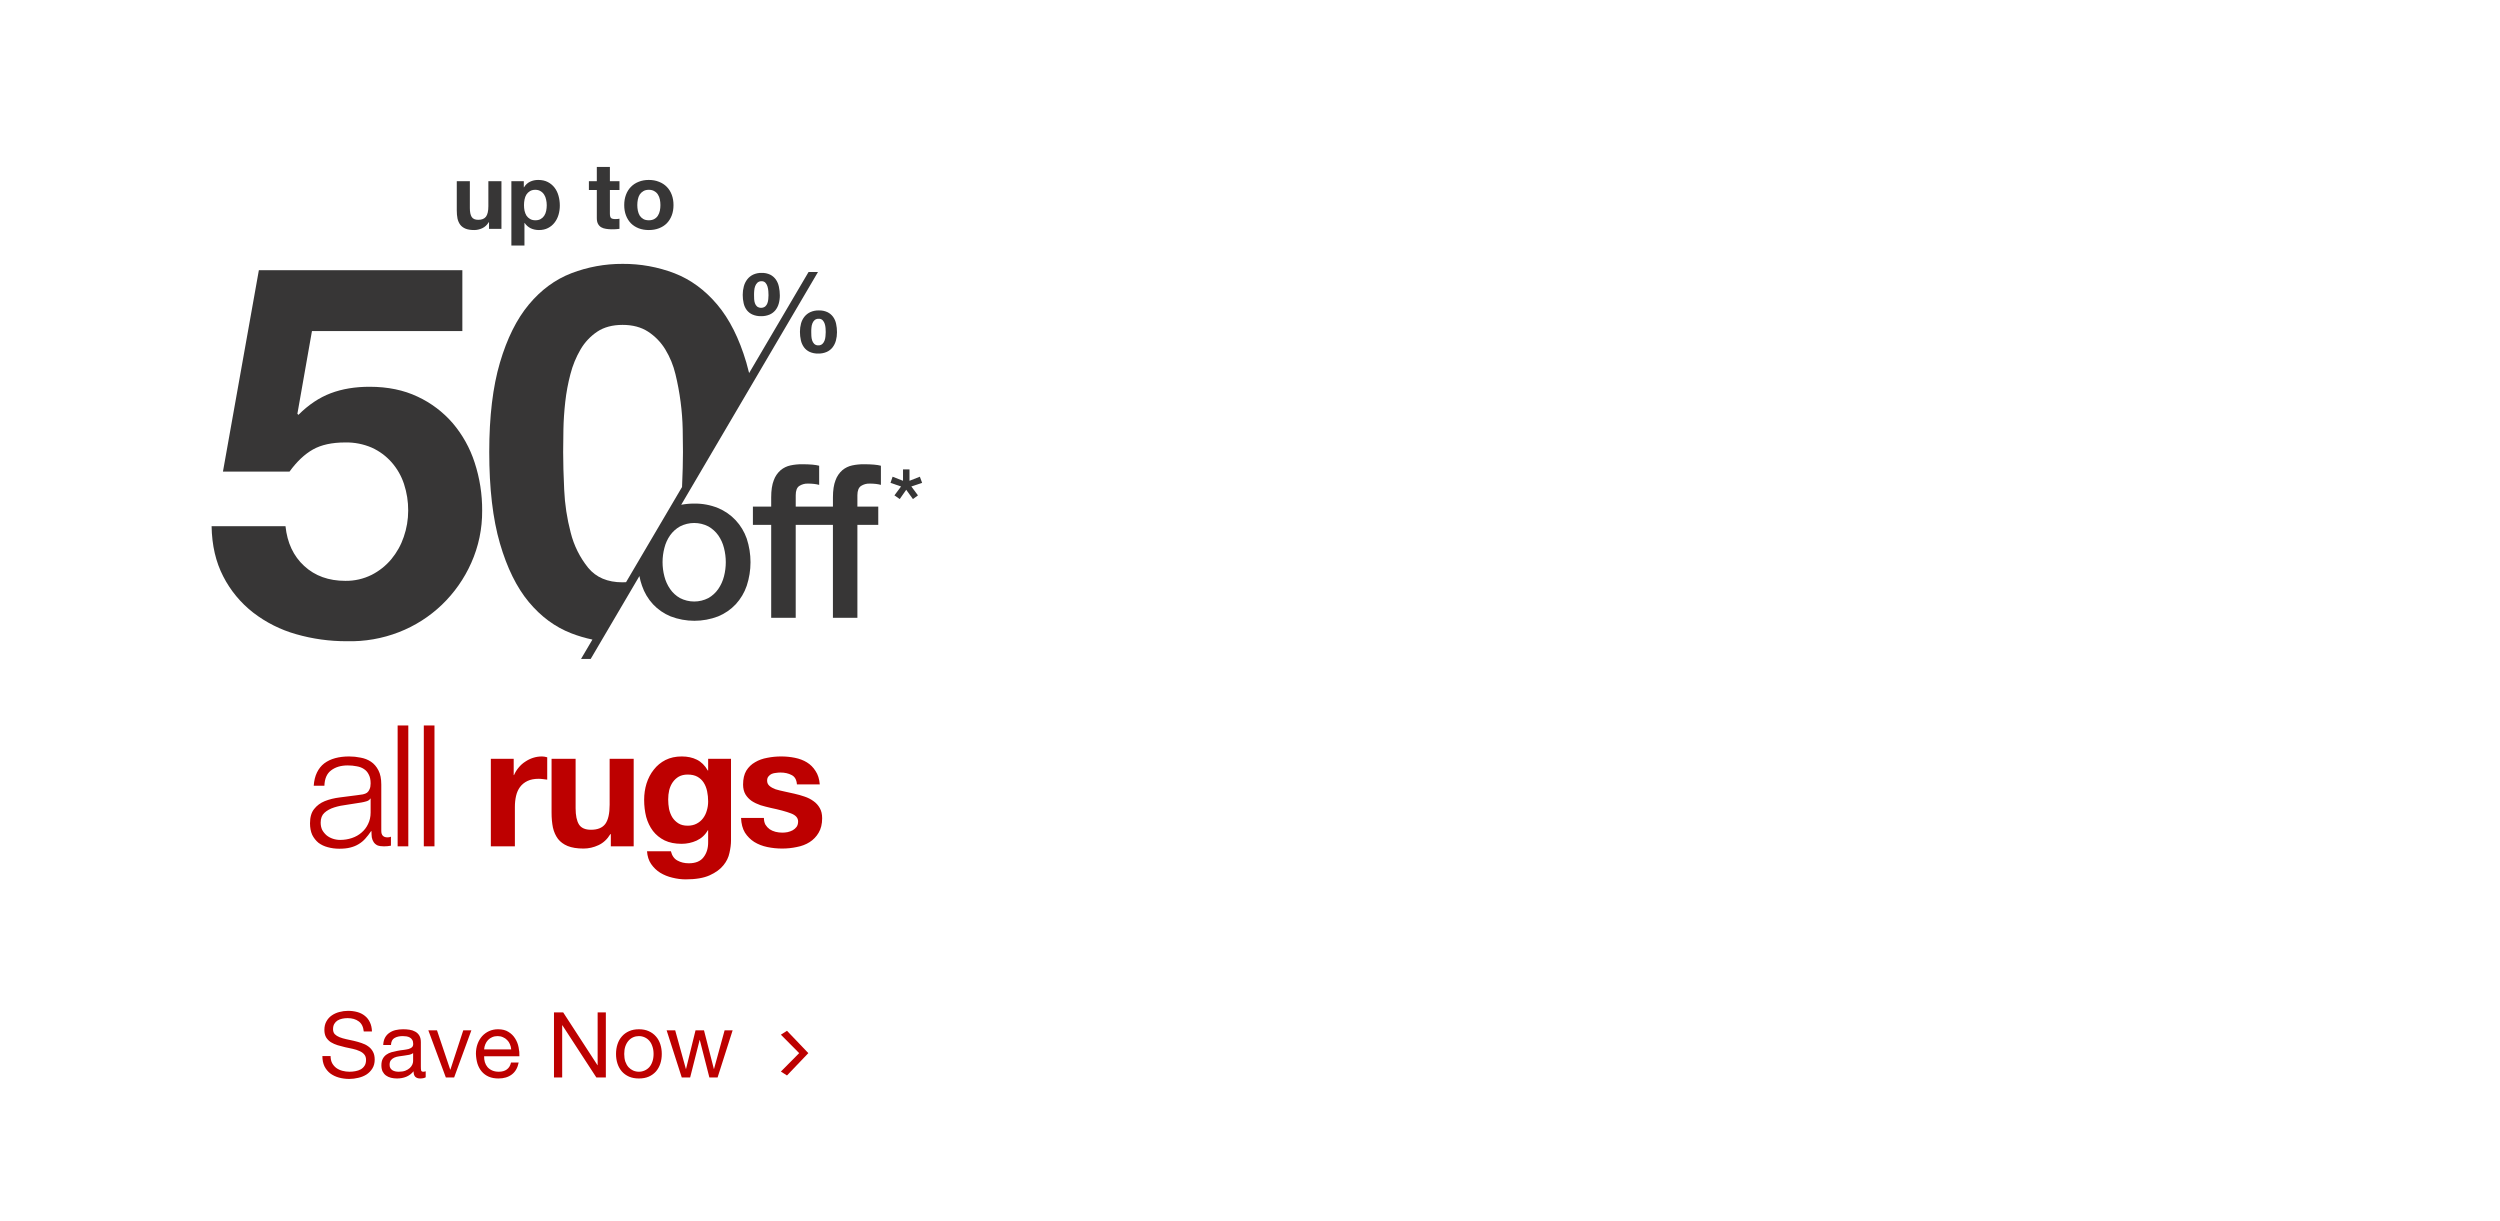
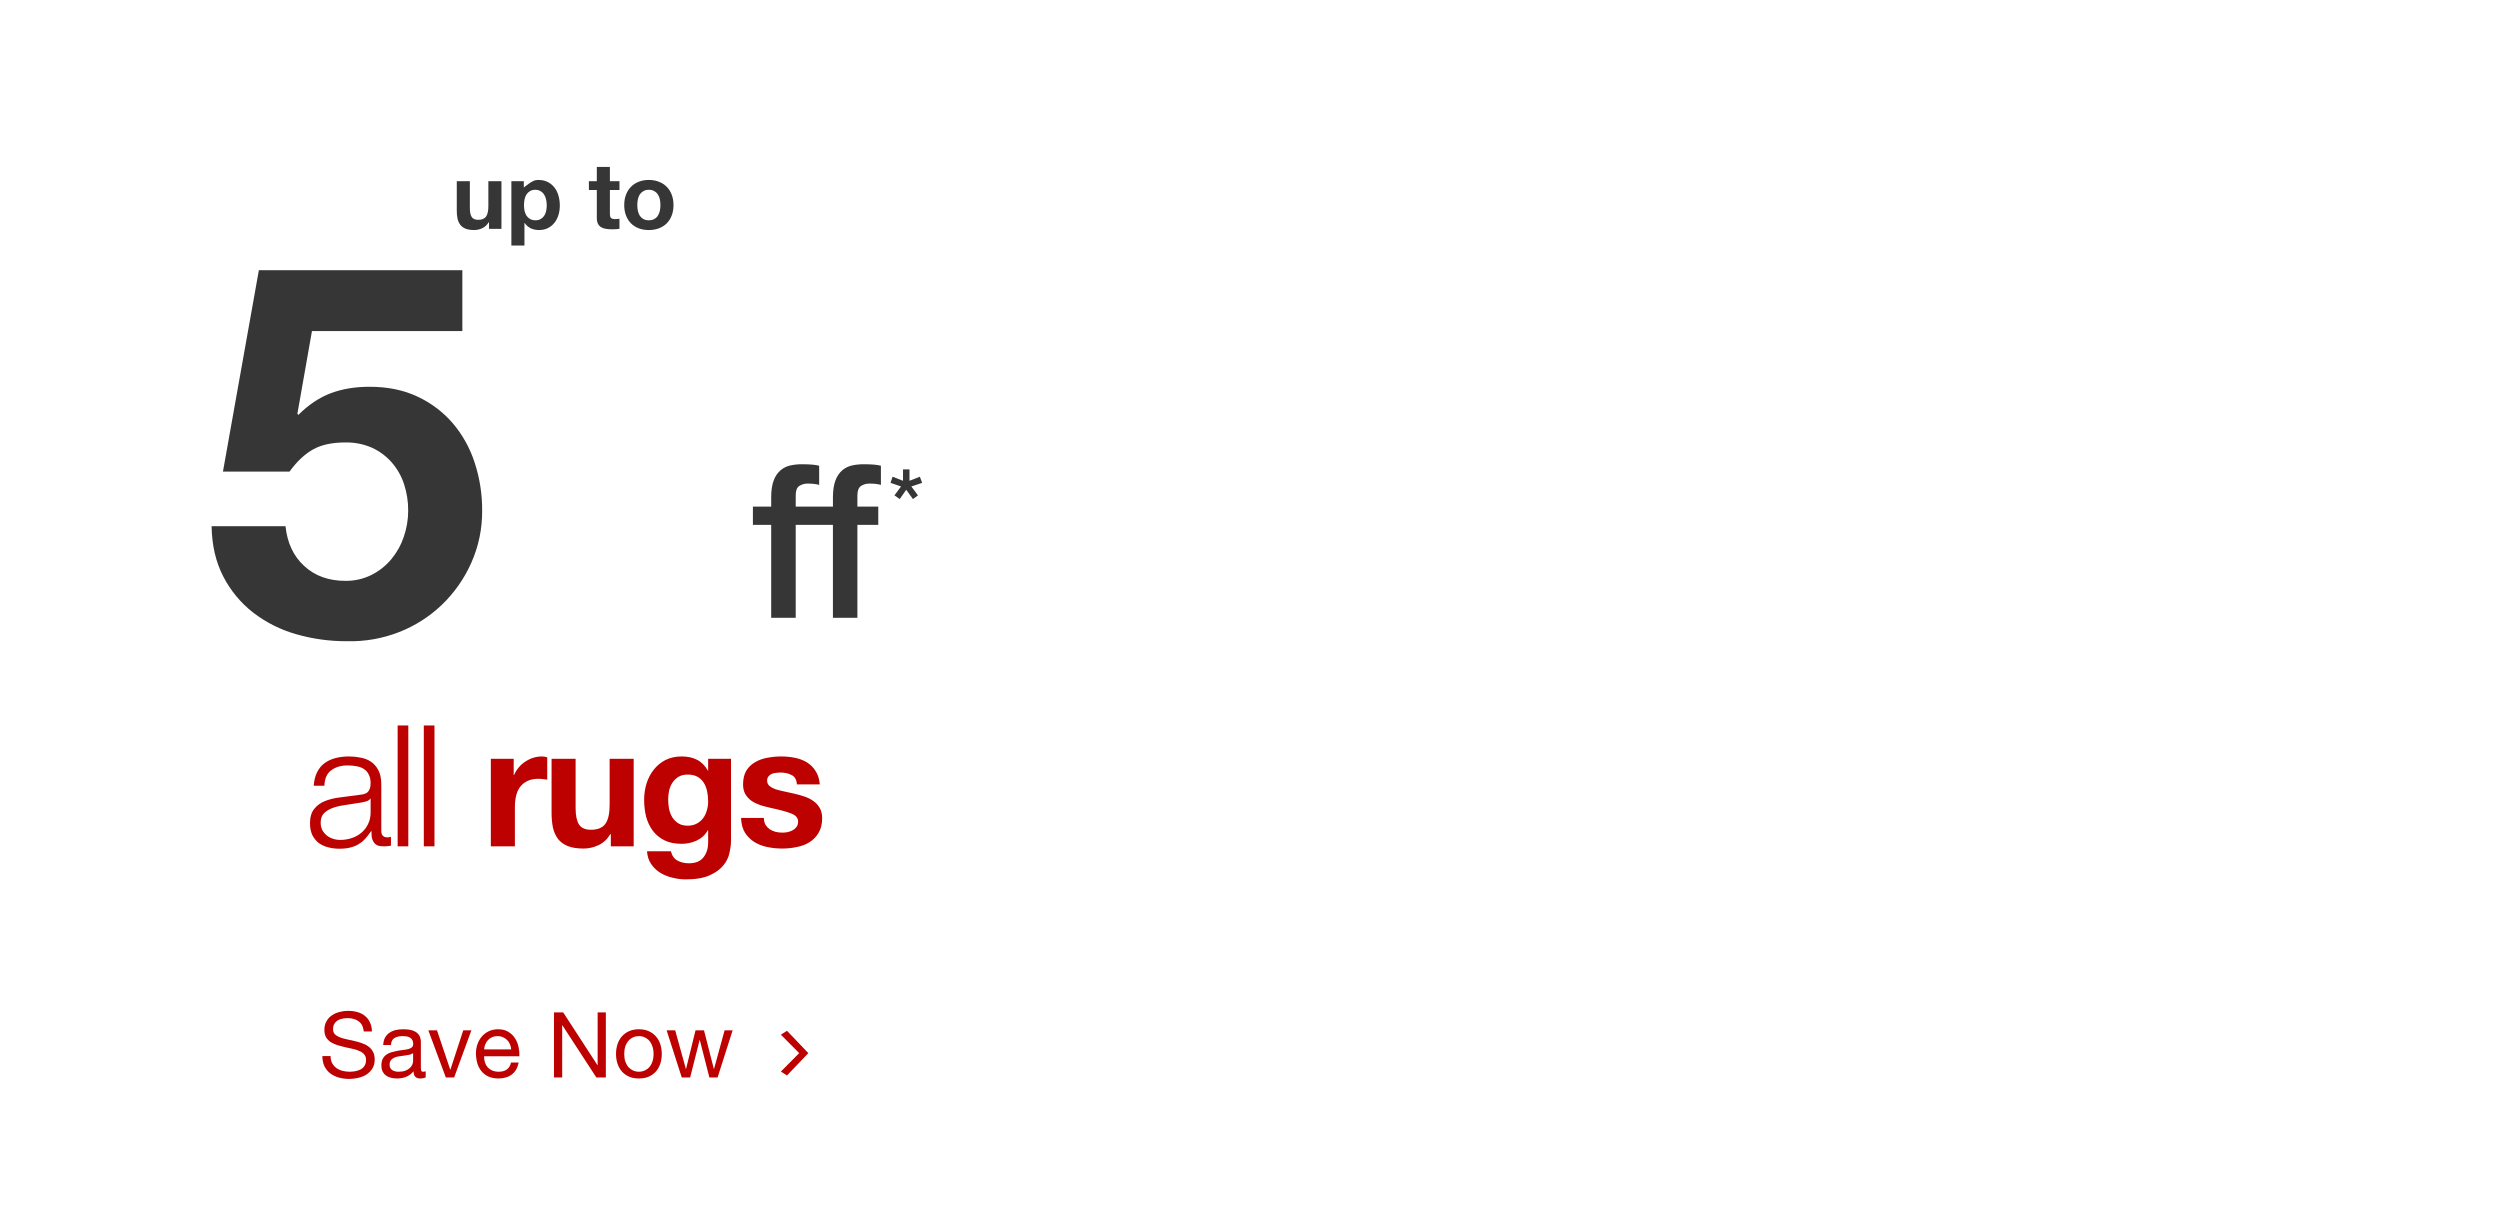
<svg xmlns="http://www.w3.org/2000/svg" width="768" height="375" viewBox="0 0 768 375" fill="none">
-   <path d="M154.045 70.301H150.225V68.264H150.14C149.631 69.113 148.971 69.726 148.16 70.103C147.349 70.481 146.519 70.669 145.67 70.669C144.595 70.669 143.708 70.528 143.01 70.245C142.331 69.962 141.793 69.566 141.397 69.056C141.001 68.528 140.718 67.896 140.548 67.161C140.397 66.406 140.322 65.576 140.322 64.671V55.673H144.34V63.935C144.34 65.142 144.528 66.048 144.906 66.651C145.283 67.236 145.953 67.528 146.915 67.528C148.009 67.528 148.801 67.208 149.291 66.566C149.782 65.906 150.027 64.831 150.027 63.341V55.673H154.045V70.301ZM164.479 67.67C165.139 67.67 165.686 67.538 166.12 67.274C166.573 67.01 166.931 66.67 167.195 66.255C167.478 65.821 167.676 65.321 167.79 64.755C167.903 64.19 167.959 63.614 167.959 63.03C167.959 62.445 167.893 61.87 167.761 61.304C167.648 60.738 167.45 60.238 167.167 59.804C166.884 59.351 166.516 58.993 166.064 58.729C165.63 58.446 165.092 58.304 164.451 58.304C163.791 58.304 163.234 58.446 162.782 58.729C162.348 58.993 161.989 59.342 161.706 59.776C161.442 60.209 161.254 60.709 161.14 61.275C161.027 61.841 160.971 62.426 160.971 63.03C160.971 63.614 161.027 64.19 161.14 64.755C161.272 65.321 161.471 65.821 161.735 66.255C162.018 66.67 162.385 67.01 162.838 67.274C163.291 67.538 163.838 67.67 164.479 67.67ZM157.094 55.673H160.914V57.54H160.971C161.461 56.748 162.084 56.173 162.838 55.814C163.593 55.456 164.423 55.277 165.328 55.277C166.479 55.277 167.469 55.494 168.299 55.928C169.129 56.361 169.817 56.937 170.364 57.654C170.911 58.37 171.317 59.21 171.581 60.172C171.845 61.115 171.977 62.105 171.977 63.143C171.977 64.124 171.845 65.067 171.581 65.972C171.317 66.878 170.911 67.679 170.364 68.377C169.836 69.075 169.167 69.632 168.356 70.047C167.563 70.462 166.63 70.669 165.554 70.669C164.649 70.669 163.81 70.49 163.036 70.132C162.282 69.754 161.659 69.207 161.169 68.49H161.112V75.423H157.094V55.673ZM187.36 55.673H190.302V58.361H187.36V65.604C187.36 66.283 187.473 66.736 187.699 66.963C187.925 67.189 188.378 67.302 189.057 67.302C189.284 67.302 189.501 67.293 189.708 67.274C189.916 67.255 190.114 67.227 190.302 67.189V70.301C189.963 70.358 189.585 70.396 189.17 70.414C188.755 70.433 188.35 70.443 187.954 70.443C187.331 70.443 186.737 70.396 186.171 70.301C185.624 70.226 185.134 70.066 184.7 69.82C184.285 69.575 183.955 69.226 183.71 68.773C183.464 68.321 183.342 67.727 183.342 66.991V58.361H180.908V55.673H183.342V51.287H187.36V55.673ZM195.779 63.001C195.779 63.586 195.836 64.161 195.949 64.727C196.062 65.274 196.251 65.774 196.515 66.227C196.798 66.661 197.165 67.01 197.618 67.274C198.071 67.538 198.637 67.67 199.316 67.67C199.995 67.67 200.561 67.538 201.013 67.274C201.485 67.01 201.853 66.661 202.117 66.227C202.4 65.774 202.598 65.274 202.711 64.727C202.824 64.161 202.881 63.586 202.881 63.001C202.881 62.416 202.824 61.841 202.711 61.275C202.598 60.709 202.4 60.209 202.117 59.776C201.853 59.342 201.485 58.993 201.013 58.729C200.561 58.446 199.995 58.304 199.316 58.304C198.637 58.304 198.071 58.446 197.618 58.729C197.165 58.993 196.798 59.342 196.515 59.776C196.251 60.209 196.062 60.709 195.949 61.275C195.836 61.841 195.779 62.416 195.779 63.001ZM191.761 63.001C191.761 61.832 191.94 60.775 192.299 59.832C192.657 58.87 193.166 58.059 193.827 57.399C194.487 56.72 195.279 56.201 196.203 55.843C197.128 55.465 198.165 55.277 199.316 55.277C200.466 55.277 201.504 55.465 202.428 55.843C203.371 56.201 204.173 56.72 204.833 57.399C205.493 58.059 206.003 58.87 206.361 59.832C206.72 60.775 206.899 61.832 206.899 63.001C206.899 64.171 206.72 65.227 206.361 66.17C206.003 67.113 205.493 67.924 204.833 68.604C204.173 69.264 203.371 69.773 202.428 70.132C201.504 70.49 200.466 70.669 199.316 70.669C198.165 70.669 197.128 70.49 196.203 70.132C195.279 69.773 194.487 69.264 193.827 68.604C193.166 67.924 192.657 67.113 192.299 66.17C191.94 65.227 191.761 64.171 191.761 63.001Z" fill="#373636" />
+   <path d="M154.045 70.301H150.225V68.264H150.14C149.631 69.113 148.971 69.726 148.16 70.103C147.349 70.481 146.519 70.669 145.67 70.669C144.595 70.669 143.708 70.528 143.01 70.245C142.331 69.962 141.793 69.566 141.397 69.056C141.001 68.528 140.718 67.896 140.548 67.161C140.397 66.406 140.322 65.576 140.322 64.671V55.673H144.34V63.935C144.34 65.142 144.528 66.048 144.906 66.651C145.283 67.236 145.953 67.528 146.915 67.528C148.009 67.528 148.801 67.208 149.291 66.566C149.782 65.906 150.027 64.831 150.027 63.341V55.673H154.045V70.301ZM164.479 67.67C165.139 67.67 165.686 67.538 166.12 67.274C166.573 67.01 166.931 66.67 167.195 66.255C167.478 65.821 167.676 65.321 167.79 64.755C167.903 64.19 167.959 63.614 167.959 63.03C167.959 62.445 167.893 61.87 167.761 61.304C167.648 60.738 167.45 60.238 167.167 59.804C166.884 59.351 166.516 58.993 166.064 58.729C165.63 58.446 165.092 58.304 164.451 58.304C163.791 58.304 163.234 58.446 162.782 58.729C162.348 58.993 161.989 59.342 161.706 59.776C161.442 60.209 161.254 60.709 161.14 61.275C161.027 61.841 160.971 62.426 160.971 63.03C160.971 63.614 161.027 64.19 161.14 64.755C161.272 65.321 161.471 65.821 161.735 66.255C162.018 66.67 162.385 67.01 162.838 67.274C163.291 67.538 163.838 67.67 164.479 67.67ZM157.094 55.673H160.914V57.54H160.971C163.593 55.456 164.423 55.277 165.328 55.277C166.479 55.277 167.469 55.494 168.299 55.928C169.129 56.361 169.817 56.937 170.364 57.654C170.911 58.37 171.317 59.21 171.581 60.172C171.845 61.115 171.977 62.105 171.977 63.143C171.977 64.124 171.845 65.067 171.581 65.972C171.317 66.878 170.911 67.679 170.364 68.377C169.836 69.075 169.167 69.632 168.356 70.047C167.563 70.462 166.63 70.669 165.554 70.669C164.649 70.669 163.81 70.49 163.036 70.132C162.282 69.754 161.659 69.207 161.169 68.49H161.112V75.423H157.094V55.673ZM187.36 55.673H190.302V58.361H187.36V65.604C187.36 66.283 187.473 66.736 187.699 66.963C187.925 67.189 188.378 67.302 189.057 67.302C189.284 67.302 189.501 67.293 189.708 67.274C189.916 67.255 190.114 67.227 190.302 67.189V70.301C189.963 70.358 189.585 70.396 189.17 70.414C188.755 70.433 188.35 70.443 187.954 70.443C187.331 70.443 186.737 70.396 186.171 70.301C185.624 70.226 185.134 70.066 184.7 69.82C184.285 69.575 183.955 69.226 183.71 68.773C183.464 68.321 183.342 67.727 183.342 66.991V58.361H180.908V55.673H183.342V51.287H187.36V55.673ZM195.779 63.001C195.779 63.586 195.836 64.161 195.949 64.727C196.062 65.274 196.251 65.774 196.515 66.227C196.798 66.661 197.165 67.01 197.618 67.274C198.071 67.538 198.637 67.67 199.316 67.67C199.995 67.67 200.561 67.538 201.013 67.274C201.485 67.01 201.853 66.661 202.117 66.227C202.4 65.774 202.598 65.274 202.711 64.727C202.824 64.161 202.881 63.586 202.881 63.001C202.881 62.416 202.824 61.841 202.711 61.275C202.598 60.709 202.4 60.209 202.117 59.776C201.853 59.342 201.485 58.993 201.013 58.729C200.561 58.446 199.995 58.304 199.316 58.304C198.637 58.304 198.071 58.446 197.618 58.729C197.165 58.993 196.798 59.342 196.515 59.776C196.251 60.209 196.062 60.709 195.949 61.275C195.836 61.841 195.779 62.416 195.779 63.001ZM191.761 63.001C191.761 61.832 191.94 60.775 192.299 59.832C192.657 58.87 193.166 58.059 193.827 57.399C194.487 56.72 195.279 56.201 196.203 55.843C197.128 55.465 198.165 55.277 199.316 55.277C200.466 55.277 201.504 55.465 202.428 55.843C203.371 56.201 204.173 56.72 204.833 57.399C205.493 58.059 206.003 58.87 206.361 59.832C206.72 60.775 206.899 61.832 206.899 63.001C206.899 64.171 206.72 65.227 206.361 66.17C206.003 67.113 205.493 67.924 204.833 68.604C204.173 69.264 203.371 69.773 202.428 70.132C201.504 70.49 200.466 70.669 199.316 70.669C198.165 70.669 197.128 70.49 196.203 70.132C195.279 69.773 194.487 69.264 193.827 68.604C193.166 67.924 192.657 67.113 192.299 66.17C191.94 65.227 191.761 64.171 191.761 63.001Z" fill="#373636" />
  <path d="M95.836 101.698L91.357 127.118L91.679 127.441C94.766 124.351 98.07 122.14 101.591 120.806C105.113 119.472 109.109 118.809 113.579 118.817C119.121 118.817 124.027 119.83 128.296 121.856C132.428 123.783 136.106 126.561 139.087 130.01C142.094 133.556 144.376 137.657 145.805 142.082C147.37 146.854 148.152 151.848 148.12 156.87C148.167 162.404 147.022 167.883 144.763 172.935C142.614 177.77 139.546 182.142 135.73 185.807C131.929 189.445 127.447 192.297 122.541 194.199C117.45 196.179 112.016 197.126 106.555 196.983C101.283 197.006 96.034 196.279 90.967 194.824C86.186 193.474 81.708 191.222 77.774 188.189C73.935 185.202 70.797 181.41 68.582 177.08C66.291 172.657 65.097 167.514 65.002 161.651H87.706C88.236 166.766 90.154 170.843 93.461 173.882C96.768 176.921 100.977 178.439 106.09 178.436C108.889 178.478 111.658 177.848 114.164 176.599C116.479 175.425 118.531 173.795 120.198 171.806C121.889 169.77 123.19 167.44 124.036 164.933C124.938 162.336 125.398 159.607 125.396 156.858C125.413 154.089 124.98 151.335 124.116 148.704C123.309 146.228 122.002 143.943 120.278 141.99C118.592 140.085 116.522 138.559 114.204 137.512C111.631 136.405 108.85 135.862 106.05 135.921C101.996 135.921 98.691 136.641 96.138 138.08C93.584 139.52 91.186 141.785 88.943 144.874H68.49L79.524 83.004H142.034V101.698H95.836Z" fill="#373636" />
  <path d="M263.392 152.128V155.628H269.803V161.245H263.392V189.791H255.874V161.245H244.443V189.791H236.909V161.245H231.293V155.628H236.909V152.788C236.909 150.633 237.174 148.881 237.705 147.534C238.133 146.336 238.862 145.268 239.821 144.432C240.69 143.709 241.722 143.209 242.828 142.976C243.989 142.73 245.173 142.609 246.36 142.614C248.784 142.614 250.546 142.768 251.646 143.075V148.954C251.137 148.818 250.618 148.719 250.095 148.66C249.448 148.588 248.797 148.555 248.146 148.56C247.223 148.535 246.313 148.789 245.536 149.288C244.81 149.773 244.447 150.72 244.447 152.128V155.628H255.878V152.788C255.878 150.633 256.143 148.881 256.674 147.534C257.102 146.337 257.829 145.269 258.786 144.432C259.655 143.71 260.687 143.211 261.793 142.976C262.955 142.73 264.141 142.609 265.329 142.614C267.75 142.614 269.512 142.768 270.615 143.075V148.954C270.106 148.818 269.587 148.719 269.063 148.66C268.416 148.588 267.766 148.555 267.114 148.56C266.19 148.535 265.279 148.788 264.501 149.288C263.789 149.773 263.392 150.724 263.392 152.128Z" fill="#373636" />
-   <path d="M225.971 159.793C224.452 158.176 222.605 156.903 220.554 156.058C218.242 155.123 215.765 154.662 213.271 154.702C211.929 154.695 210.589 154.816 209.27 155.064L251.284 83.56H248.388L230.128 114.609C229.865 113.507 229.583 112.433 229.28 111.399C227.088 103.974 224.099 98.024 220.315 93.548C216.531 89.072 212.156 85.87 207.189 83.942C202.111 82.002 196.715 81.026 191.279 81.062C185.89 81.033 180.543 82.009 175.512 83.942C170.548 85.862 166.198 89.064 162.462 93.548C158.726 98.032 155.765 103.982 153.58 111.399C151.39 118.824 150.295 127.972 150.295 138.844C150.295 150.05 151.39 159.416 153.58 166.941C155.771 174.466 158.731 180.47 162.462 184.951C166.198 189.433 170.548 192.635 175.512 194.557C177.617 195.37 179.784 196.012 181.992 196.474L178.495 202.421H181.463L196.426 176.964C196.612 177.974 196.878 178.968 197.222 179.936C197.937 182.044 199.084 183.98 200.591 185.619C202.11 187.237 203.959 188.511 206.012 189.354C210.712 191.157 215.913 191.157 220.613 189.354C222.665 188.51 224.512 187.236 226.031 185.619C227.537 183.98 228.685 182.044 229.4 179.936C230.943 175.236 230.943 170.165 229.4 165.465C228.665 163.356 227.497 161.424 225.971 159.793V159.793ZM191.236 178.886C186.645 178.886 183.124 177.391 180.671 174.403C178.122 171.233 176.292 167.547 175.31 163.6C174.182 159.308 173.515 154.908 173.321 150.474C173.106 145.94 173 142.071 173.002 138.868C173.002 136.948 173.029 134.626 173.082 131.903C173.135 129.18 173.322 126.378 173.643 123.499C173.96 120.609 174.492 117.746 175.234 114.935C175.914 112.266 176.965 109.706 178.356 107.33C179.631 105.151 181.382 103.289 183.479 101.885C185.561 100.501 188.149 99.807 191.244 99.805C194.338 99.802 196.954 100.495 199.091 101.885C201.235 103.284 203.04 105.144 204.373 107.33C205.806 109.686 206.859 112.252 207.496 114.935C208.184 117.758 208.715 120.617 209.087 123.499C209.452 126.286 209.666 129.092 209.727 131.903C209.777 134.624 209.804 136.945 209.807 138.868C209.807 141.867 209.712 145.446 209.524 149.607L192.325 178.846C191.971 178.87 191.605 178.882 191.236 178.882V178.886ZM222.403 177.076C222.052 178.457 221.459 179.766 220.653 180.942C219.863 182.087 218.824 183.039 217.614 183.726C216.266 184.421 214.77 184.784 213.253 184.784C211.736 184.784 210.24 184.421 208.892 183.726C207.68 183.041 206.641 182.089 205.853 180.942C205.044 179.768 204.451 178.458 204.103 177.076C203.35 174.207 203.35 171.194 204.103 168.325C204.442 166.939 205.035 165.628 205.853 164.459C206.651 163.332 207.688 162.396 208.892 161.718C210.24 161.023 211.736 160.661 213.253 160.661C214.77 160.661 216.266 161.023 217.614 161.718C218.816 162.398 219.854 163.334 220.653 164.459C221.468 165.63 222.061 166.94 222.403 168.325C223.15 171.194 223.15 174.207 222.403 177.076V177.076Z" fill="#373636" />
-   <path d="M239.272 88.059C239.111 87.272 238.793 86.525 238.337 85.863C237.891 85.237 237.3 84.728 236.614 84.38C235.785 83.99 234.874 83.803 233.957 83.835C233.065 83.814 232.18 83.995 231.368 84.364C230.662 84.7 230.044 85.196 229.562 85.812C229.073 86.451 228.714 87.181 228.508 87.96C228.276 88.814 228.161 89.695 228.166 90.581C228.159 91.458 228.257 92.332 228.457 93.186C228.623 93.939 228.948 94.649 229.411 95.266C229.874 95.861 230.478 96.33 231.169 96.63C232.002 96.985 232.902 97.154 233.806 97.128C234.693 97.149 235.575 96.986 236.396 96.65C237.09 96.356 237.703 95.901 238.186 95.322C238.666 94.724 239.02 94.033 239.224 93.293C239.459 92.456 239.574 91.59 239.566 90.72C239.563 89.825 239.465 88.933 239.272 88.059V88.059ZM236.018 91.893C235.988 92.324 235.897 92.749 235.747 93.154C235.608 93.541 235.373 93.886 235.063 94.156C234.7 94.422 234.262 94.566 233.812 94.566C233.362 94.566 232.924 94.422 232.561 94.156C232.265 93.882 232.042 93.537 231.913 93.154C231.775 92.742 231.695 92.312 231.674 91.877C231.655 91.42 231.643 91.014 231.643 90.648C231.643 90.282 231.643 89.821 231.694 89.32C231.722 88.843 231.818 88.373 231.981 87.924C232.128 87.512 232.367 87.139 232.681 86.834C233.031 86.523 233.49 86.365 233.957 86.392C234.179 86.379 234.402 86.414 234.608 86.497C234.814 86.579 235 86.707 235.151 86.87C235.443 87.204 235.658 87.6 235.779 88.027C235.917 88.487 236.002 88.96 236.034 89.439C236.07 89.928 236.085 90.342 236.085 90.684C236.085 91.026 236.054 91.46 236.018 91.893V91.893ZM256.848 99.451C256.691 98.683 256.372 97.958 255.913 97.323C255.463 96.713 254.872 96.222 254.191 95.891C253.359 95.51 252.449 95.329 251.534 95.362C250.644 95.34 249.76 95.515 248.945 95.875C248.244 96.194 247.627 96.672 247.143 97.271C246.653 97.884 246.293 98.59 246.085 99.347C245.851 100.19 245.736 101.062 245.743 101.937C245.739 102.82 245.836 103.701 246.033 104.562C246.205 105.328 246.53 106.052 246.988 106.69C247.439 107.299 248.037 107.785 248.726 108.102C249.556 108.467 250.457 108.642 251.363 108.615C252.252 108.636 253.135 108.467 253.952 108.117C254.652 107.812 255.267 107.339 255.742 106.741C256.221 106.123 256.574 105.416 256.781 104.661C257.014 103.818 257.129 102.947 257.123 102.072C257.129 101.187 257.037 100.303 256.848 99.439V99.451ZM253.594 103.249C253.564 103.702 253.474 104.149 253.324 104.578C253.185 104.984 252.952 105.352 252.644 105.651C252.304 105.958 251.856 106.117 251.399 106.093C251.17 106.108 250.94 106.077 250.723 106.001C250.507 105.925 250.308 105.806 250.138 105.651C249.841 105.349 249.619 104.981 249.49 104.578C249.352 104.142 249.272 103.69 249.251 103.233C249.231 102.756 249.219 102.334 249.219 101.972C249.219 101.61 249.219 101.153 249.271 100.676C249.299 100.221 249.397 99.773 249.561 99.347C249.707 98.955 249.946 98.604 250.257 98.325C250.619 98.039 251.074 97.897 251.534 97.927C251.755 97.913 251.975 97.948 252.181 98.027C252.387 98.107 252.574 98.23 252.728 98.388C253.014 98.702 253.228 99.074 253.356 99.478C253.494 99.909 253.58 100.355 253.61 100.807C253.646 101.272 253.662 101.678 253.662 102C253.662 102.322 253.63 102.772 253.594 103.237V103.249Z" fill="#373636" />
  <path d="M273.564 148.337L274.205 146.444L277.407 147.697V144.205H279.396V147.697L282.578 146.444L283.278 148.337L279.96 149.443L281.997 152.176L280.453 153.309L278.389 150.461L276.4 153.309L274.77 152.176L276.806 149.443L273.564 148.337Z" fill="#373636" />
  <path d="M96.378 241.379C96.482 239.819 96.812 238.466 97.367 237.322C97.921 236.178 98.667 235.241 99.603 234.513C100.574 233.785 101.701 233.247 102.984 232.901C104.267 232.554 105.689 232.381 107.249 232.381C108.428 232.381 109.607 232.502 110.786 232.745C111.965 232.953 113.023 233.369 113.959 233.993C114.895 234.617 115.658 235.501 116.248 236.646C116.837 237.755 117.132 239.212 117.132 241.015V255.267C117.132 256.584 117.773 257.243 119.056 257.243C119.438 257.243 119.785 257.174 120.097 257.035V259.792C119.715 259.861 119.368 259.913 119.056 259.948C118.779 259.983 118.415 260 117.964 260C117.132 260 116.456 259.896 115.936 259.688C115.45 259.445 115.069 259.116 114.791 258.7C114.514 258.283 114.323 257.798 114.219 257.243C114.15 256.654 114.115 256.012 114.115 255.319H114.011C113.422 256.186 112.815 256.966 112.191 257.659C111.601 258.318 110.925 258.873 110.162 259.324C109.434 259.774 108.584 260.121 107.613 260.364C106.677 260.607 105.55 260.728 104.232 260.728C102.984 260.728 101.805 260.572 100.695 260.26C99.621 259.983 98.667 259.532 97.835 258.908C97.037 258.249 96.396 257.434 95.91 256.463C95.459 255.457 95.234 254.278 95.234 252.926C95.234 251.054 95.65 249.597 96.482 248.557C97.315 247.482 98.407 246.667 99.759 246.112C101.146 245.557 102.689 245.176 104.388 244.968C106.122 244.725 107.873 244.5 109.642 244.292C110.335 244.222 110.942 244.136 111.462 244.032C111.982 243.928 112.416 243.754 112.763 243.512C113.109 243.234 113.37 242.87 113.543 242.419C113.751 241.968 113.855 241.379 113.855 240.651C113.855 239.541 113.664 238.64 113.283 237.946C112.936 237.218 112.433 236.646 111.774 236.23C111.15 235.813 110.405 235.536 109.538 235.397C108.706 235.224 107.804 235.137 106.833 235.137C104.753 235.137 103.053 235.64 101.736 236.646C100.418 237.617 99.725 239.194 99.655 241.379H96.378ZM113.855 245.332H113.751C113.543 245.713 113.144 245.991 112.555 246.164C111.965 246.338 111.445 246.459 110.994 246.528C109.607 246.771 108.168 246.996 106.677 247.204C105.221 247.378 103.886 247.655 102.672 248.037C101.458 248.418 100.453 248.973 99.655 249.701C98.892 250.395 98.511 251.4 98.511 252.718C98.511 253.55 98.667 254.296 98.979 254.955C99.326 255.579 99.777 256.134 100.331 256.619C100.886 257.07 101.528 257.417 102.256 257.659C102.984 257.902 103.73 258.023 104.492 258.023C105.741 258.023 106.937 257.833 108.081 257.451C109.226 257.07 110.214 256.515 111.046 255.787C111.913 255.059 112.589 254.174 113.075 253.134C113.595 252.094 113.855 250.915 113.855 249.597V245.332ZM122.154 222.862H125.431V260H122.154V222.862ZM130.194 222.862H133.471V260H130.194V222.862ZM150.786 233.109H157.807V238.102H157.911C158.258 237.27 158.726 236.507 159.316 235.813C159.905 235.085 160.581 234.478 161.344 233.993C162.107 233.473 162.922 233.074 163.789 232.797C164.656 232.519 165.557 232.381 166.494 232.381C166.979 232.381 167.517 232.467 168.106 232.641V239.506C167.759 239.437 167.343 239.385 166.858 239.35C166.372 239.281 165.904 239.246 165.453 239.246C164.101 239.246 162.957 239.472 162.021 239.923C161.084 240.373 160.321 240.998 159.732 241.795C159.177 242.558 158.778 243.459 158.536 244.5C158.293 245.54 158.172 246.667 158.172 247.881V260H150.786V233.109ZM194.668 260H187.646V256.255H187.49C186.554 257.815 185.34 258.942 183.849 259.636C182.358 260.329 180.832 260.676 179.272 260.676C177.296 260.676 175.666 260.416 174.383 259.896C173.134 259.376 172.146 258.648 171.418 257.711C170.69 256.74 170.17 255.579 169.858 254.226C169.58 252.839 169.441 251.314 169.441 249.649V233.109H176.827V248.297C176.827 250.516 177.174 252.18 177.868 253.29C178.561 254.365 179.792 254.903 181.561 254.903C183.572 254.903 185.028 254.313 185.93 253.134C186.831 251.92 187.282 249.944 187.282 247.204V233.109H194.668V260ZM211.249 253.654C212.289 253.654 213.208 253.446 214.005 253.03C214.803 252.614 215.462 252.059 215.982 251.366C216.502 250.672 216.884 249.892 217.126 249.025C217.404 248.123 217.542 247.187 217.542 246.216C217.542 245.107 217.438 244.066 217.23 243.095C217.022 242.09 216.676 241.206 216.19 240.443C215.705 239.68 215.063 239.073 214.266 238.622C213.468 238.171 212.462 237.946 211.249 237.946C210.208 237.946 209.307 238.154 208.544 238.57C207.816 238.986 207.192 239.558 206.672 240.287C206.186 240.98 205.822 241.795 205.579 242.731C205.371 243.633 205.267 244.586 205.267 245.592C205.267 246.563 205.354 247.534 205.527 248.505C205.735 249.441 206.065 250.291 206.515 251.054C207.001 251.816 207.625 252.441 208.388 252.926C209.151 253.411 210.104 253.654 211.249 253.654ZM224.564 258.283C224.564 259.358 224.408 260.589 224.096 261.976C223.819 263.363 223.195 264.646 222.224 265.825C221.253 267.039 219.848 268.062 218.011 268.894C216.173 269.726 213.711 270.143 210.625 270.143C209.307 270.143 207.955 269.969 206.568 269.622C205.215 269.31 203.967 268.808 202.823 268.114C201.713 267.421 200.777 266.519 200.014 265.409C199.286 264.334 198.869 263.034 198.765 261.508H206.099C206.446 262.895 207.122 263.849 208.128 264.369C209.134 264.924 210.295 265.201 211.613 265.201C213.693 265.201 215.202 264.577 216.138 263.329C217.109 262.08 217.577 260.503 217.542 258.596V255.059H217.438C216.641 256.48 215.497 257.538 214.005 258.231C212.549 258.89 211.006 259.22 209.376 259.22C207.365 259.22 205.631 258.873 204.175 258.179C202.718 257.451 201.522 256.48 200.586 255.267C199.65 254.018 198.956 252.579 198.505 250.949C198.089 249.285 197.881 247.534 197.881 245.696C197.881 243.962 198.124 242.298 198.609 240.703C199.13 239.073 199.875 237.651 200.846 236.438C201.817 235.189 203.013 234.201 204.435 233.473C205.891 232.745 207.556 232.381 209.428 232.381C211.197 232.381 212.74 232.71 214.057 233.369C215.41 234.028 216.537 235.137 217.438 236.698H217.542V233.109H224.564V258.283ZM234.672 251.262C234.672 252.059 234.828 252.753 235.14 253.342C235.487 253.897 235.92 254.365 236.44 254.746C236.961 255.093 237.55 255.353 238.209 255.527C238.902 255.7 239.613 255.787 240.342 255.787C240.862 255.787 241.399 255.735 241.954 255.631C242.543 255.492 243.064 255.301 243.514 255.059C244 254.781 244.399 254.434 244.711 254.018C245.023 253.568 245.179 253.013 245.179 252.354C245.179 251.244 244.433 250.412 242.942 249.857C241.486 249.302 239.44 248.748 236.805 248.193C235.73 247.95 234.672 247.673 233.632 247.361C232.626 247.014 231.725 246.58 230.927 246.06C230.129 245.505 229.488 244.829 229.003 244.032C228.517 243.199 228.274 242.194 228.274 241.015C228.274 239.281 228.604 237.859 229.263 236.75C229.956 235.64 230.858 234.773 231.967 234.149C233.077 233.49 234.325 233.039 235.712 232.797C237.099 232.519 238.521 232.381 239.977 232.381C241.434 232.381 242.838 232.519 244.191 232.797C245.578 233.074 246.809 233.542 247.884 234.201C248.958 234.86 249.843 235.744 250.536 236.854C251.264 237.929 251.698 239.298 251.837 240.963H244.815C244.711 239.541 244.173 238.588 243.202 238.102C242.231 237.582 241.087 237.322 239.769 237.322C239.353 237.322 238.902 237.357 238.417 237.426C237.932 237.461 237.481 237.565 237.065 237.738C236.683 237.911 236.354 238.171 236.076 238.518C235.799 238.83 235.66 239.264 235.66 239.819C235.66 240.477 235.903 241.015 236.388 241.431C236.874 241.847 237.498 242.194 238.261 242.471C239.059 242.714 239.96 242.939 240.966 243.147C241.971 243.355 242.994 243.581 244.034 243.824C245.109 244.066 246.15 244.361 247.155 244.708C248.196 245.055 249.115 245.523 249.912 246.112C250.71 246.667 251.351 247.378 251.837 248.245C252.322 249.077 252.565 250.117 252.565 251.366C252.565 253.134 252.201 254.625 251.472 255.839C250.779 257.018 249.86 257.971 248.716 258.7C247.571 259.428 246.254 259.931 244.763 260.208C243.306 260.52 241.815 260.676 240.29 260.676C238.729 260.676 237.203 260.52 235.712 260.208C234.221 259.896 232.886 259.376 231.707 258.648C230.563 257.919 229.609 256.966 228.846 255.787C228.118 254.573 227.72 253.065 227.65 251.262H234.672Z" fill="#BD0000" />
  <path d="M111.748 316.86C111.599 315.423 111.076 314.387 110.18 313.752C109.303 313.099 108.173 312.772 106.792 312.772C106.232 312.772 105.681 312.828 105.14 312.94C104.599 313.052 104.113 313.239 103.684 313.5C103.273 313.761 102.937 314.116 102.676 314.564C102.433 314.993 102.312 315.535 102.312 316.188C102.312 316.804 102.489 317.308 102.844 317.7C103.217 318.073 103.703 318.381 104.3 318.624C104.916 318.867 105.607 319.072 106.372 319.24C107.137 319.389 107.912 319.557 108.696 319.744C109.499 319.931 110.283 320.155 111.048 320.416C111.813 320.659 112.495 320.995 113.092 321.424C113.708 321.853 114.193 322.395 114.548 323.048C114.921 323.701 115.108 324.523 115.108 325.512C115.108 326.576 114.865 327.491 114.38 328.256C113.913 329.003 113.307 329.619 112.56 330.104C111.813 330.571 110.973 330.907 110.04 331.112C109.125 331.336 108.211 331.448 107.296 331.448C106.176 331.448 105.112 331.308 104.104 331.028C103.115 330.748 102.237 330.328 101.472 329.768C100.725 329.189 100.128 328.461 99.68 327.584C99.251 326.688 99.036 325.633 99.036 324.42H101.556C101.556 325.26 101.715 325.988 102.032 326.604C102.368 327.201 102.797 327.696 103.32 328.088C103.861 328.48 104.487 328.769 105.196 328.956C105.905 329.143 106.633 329.236 107.38 329.236C107.977 329.236 108.575 329.18 109.172 329.068C109.788 328.956 110.339 328.769 110.824 328.508C111.309 328.228 111.701 327.855 112 327.388C112.299 326.921 112.448 326.324 112.448 325.596C112.448 324.905 112.261 324.345 111.888 323.916C111.533 323.487 111.048 323.141 110.432 322.88C109.835 322.6 109.153 322.376 108.388 322.208C107.623 322.04 106.839 321.872 106.036 321.704C105.252 321.517 104.477 321.312 103.712 321.088C102.947 320.845 102.256 320.537 101.64 320.164C101.043 319.772 100.557 319.277 100.184 318.68C99.829 318.064 99.652 317.299 99.652 316.384C99.652 315.376 99.857 314.508 100.268 313.78C100.679 313.033 101.22 312.427 101.892 311.96C102.583 311.475 103.357 311.12 104.216 310.896C105.093 310.653 105.989 310.532 106.904 310.532C107.931 310.532 108.883 310.653 109.76 310.896C110.637 311.139 111.403 311.521 112.056 312.044C112.728 312.567 113.251 313.229 113.624 314.032C114.016 314.816 114.231 315.759 114.268 316.86H111.748ZM130.772 330.944C130.362 331.187 129.792 331.308 129.064 331.308C128.448 331.308 127.954 331.14 127.58 330.804C127.226 330.449 127.048 329.88 127.048 329.096C126.395 329.88 125.63 330.449 124.752 330.804C123.894 331.14 122.96 331.308 121.952 331.308C121.299 331.308 120.674 331.233 120.076 331.084C119.498 330.935 118.994 330.701 118.564 330.384C118.135 330.067 117.79 329.656 117.528 329.152C117.286 328.629 117.164 328.004 117.164 327.276C117.164 326.455 117.304 325.783 117.584 325.26C117.864 324.737 118.228 324.317 118.676 324C119.143 323.664 119.666 323.412 120.244 323.244C120.842 323.076 121.448 322.936 122.064 322.824C122.718 322.693 123.334 322.6 123.912 322.544C124.51 322.469 125.032 322.376 125.48 322.264C125.928 322.133 126.283 321.956 126.544 321.732C126.806 321.489 126.936 321.144 126.936 320.696C126.936 320.173 126.834 319.753 126.628 319.436C126.442 319.119 126.19 318.876 125.872 318.708C125.574 318.54 125.228 318.428 124.836 318.372C124.463 318.316 124.09 318.288 123.716 318.288C122.708 318.288 121.868 318.484 121.196 318.876C120.524 319.249 120.16 319.968 120.104 321.032H117.724C117.762 320.136 117.948 319.38 118.284 318.764C118.62 318.148 119.068 317.653 119.628 317.28C120.188 316.888 120.823 316.608 121.532 316.44C122.26 316.272 123.035 316.188 123.856 316.188C124.51 316.188 125.154 316.235 125.788 316.328C126.442 316.421 127.03 316.617 127.552 316.916C128.075 317.196 128.495 317.597 128.812 318.12C129.13 318.643 129.288 319.324 129.288 320.164V327.612C129.288 328.172 129.316 328.583 129.372 328.844C129.447 329.105 129.671 329.236 130.044 329.236C130.25 329.236 130.492 329.189 130.772 329.096V330.944ZM126.908 323.524C126.61 323.748 126.218 323.916 125.732 324.028C125.247 324.121 124.734 324.205 124.192 324.28C123.67 324.336 123.138 324.411 122.596 324.504C122.055 324.579 121.57 324.709 121.14 324.896C120.711 325.083 120.356 325.353 120.076 325.708C119.815 326.044 119.684 326.511 119.684 327.108C119.684 327.5 119.759 327.836 119.908 328.116C120.076 328.377 120.282 328.592 120.524 328.76C120.786 328.928 121.084 329.049 121.42 329.124C121.756 329.199 122.111 329.236 122.484 329.236C123.268 329.236 123.94 329.133 124.5 328.928C125.06 328.704 125.518 328.433 125.872 328.116C126.227 327.78 126.488 327.425 126.656 327.052C126.824 326.66 126.908 326.296 126.908 325.96V323.524ZM139.511 331H136.963L131.587 316.524H134.247L138.307 328.592H138.363L142.311 316.524H144.803L139.511 331ZM157.039 322.376C157.002 321.816 156.871 321.284 156.647 320.78C156.442 320.276 156.153 319.847 155.779 319.492C155.425 319.119 154.995 318.829 154.491 318.624C154.006 318.4 153.465 318.288 152.867 318.288C152.251 318.288 151.691 318.4 151.187 318.624C150.702 318.829 150.282 319.119 149.927 319.492C149.573 319.865 149.293 320.304 149.087 320.808C148.882 321.293 148.761 321.816 148.723 322.376H157.039ZM159.335 326.408C159.018 328.032 158.318 329.255 157.235 330.076C156.153 330.897 154.79 331.308 153.147 331.308C151.99 331.308 150.982 331.121 150.123 330.748C149.283 330.375 148.574 329.852 147.995 329.18C147.417 328.508 146.978 327.705 146.679 326.772C146.399 325.839 146.241 324.821 146.203 323.72C146.203 322.619 146.371 321.611 146.707 320.696C147.043 319.781 147.51 318.988 148.107 318.316C148.723 317.644 149.442 317.121 150.263 316.748C151.103 316.375 152.018 316.188 153.007 316.188C154.295 316.188 155.359 316.459 156.199 317C157.058 317.523 157.739 318.195 158.243 319.016C158.766 319.837 159.121 320.733 159.307 321.704C159.513 322.675 159.597 323.599 159.559 324.476H148.723C148.705 325.111 148.779 325.717 148.947 326.296C149.115 326.856 149.386 327.36 149.759 327.808C150.133 328.237 150.609 328.583 151.187 328.844C151.766 329.105 152.447 329.236 153.231 329.236C154.239 329.236 155.061 329.003 155.695 328.536C156.349 328.069 156.778 327.36 156.983 326.408H159.335ZM170.183 311.008H173.011L183.539 327.22H183.595V311.008H186.115V331H183.203L172.759 314.956H172.703V331H170.183V311.008ZM191.762 323.776C191.762 324.653 191.874 325.437 192.098 326.128C192.341 326.8 192.668 327.369 193.078 327.836C193.489 328.284 193.965 328.629 194.506 328.872C195.066 329.115 195.654 329.236 196.27 329.236C196.886 329.236 197.465 329.115 198.006 328.872C198.566 328.629 199.052 328.284 199.462 327.836C199.873 327.369 200.19 326.8 200.414 326.128C200.657 325.437 200.778 324.653 200.778 323.776C200.778 322.899 200.657 322.124 200.414 321.452C200.19 320.761 199.873 320.183 199.462 319.716C199.052 319.249 198.566 318.895 198.006 318.652C197.465 318.409 196.886 318.288 196.27 318.288C195.654 318.288 195.066 318.409 194.506 318.652C193.965 318.895 193.489 319.249 193.078 319.716C192.668 320.183 192.341 320.761 192.098 321.452C191.874 322.124 191.762 322.899 191.762 323.776ZM189.242 323.776C189.242 322.712 189.392 321.723 189.69 320.808C189.989 319.875 190.437 319.072 191.034 318.4C191.632 317.709 192.369 317.168 193.246 316.776C194.124 316.384 195.132 316.188 196.27 316.188C197.428 316.188 198.436 316.384 199.294 316.776C200.172 317.168 200.909 317.709 201.506 318.4C202.104 319.072 202.552 319.875 202.85 320.808C203.149 321.723 203.298 322.712 203.298 323.776C203.298 324.84 203.149 325.829 202.85 326.744C202.552 327.659 202.104 328.461 201.506 329.152C200.909 329.824 200.172 330.356 199.294 330.748C198.436 331.121 197.428 331.308 196.27 331.308C195.132 331.308 194.124 331.121 193.246 330.748C192.369 330.356 191.632 329.824 191.034 329.152C190.437 328.461 189.989 327.659 189.69 326.744C189.392 325.829 189.242 324.84 189.242 323.776ZM220.441 331H217.921L214.981 319.492H214.925L212.013 331H209.437L204.789 316.524H207.421L210.697 328.368H210.753L213.665 316.524H216.269L219.293 328.368H219.349L222.597 316.524H225.061L220.441 331Z" fill="#BD0000" />
  <path d="M241.76 330.384L239.888 329.184L245.952 323.072V323.968L239.888 317.856L241.76 316.656L248.32 323.52L241.76 330.384Z" fill="#BD0000" />
</svg>